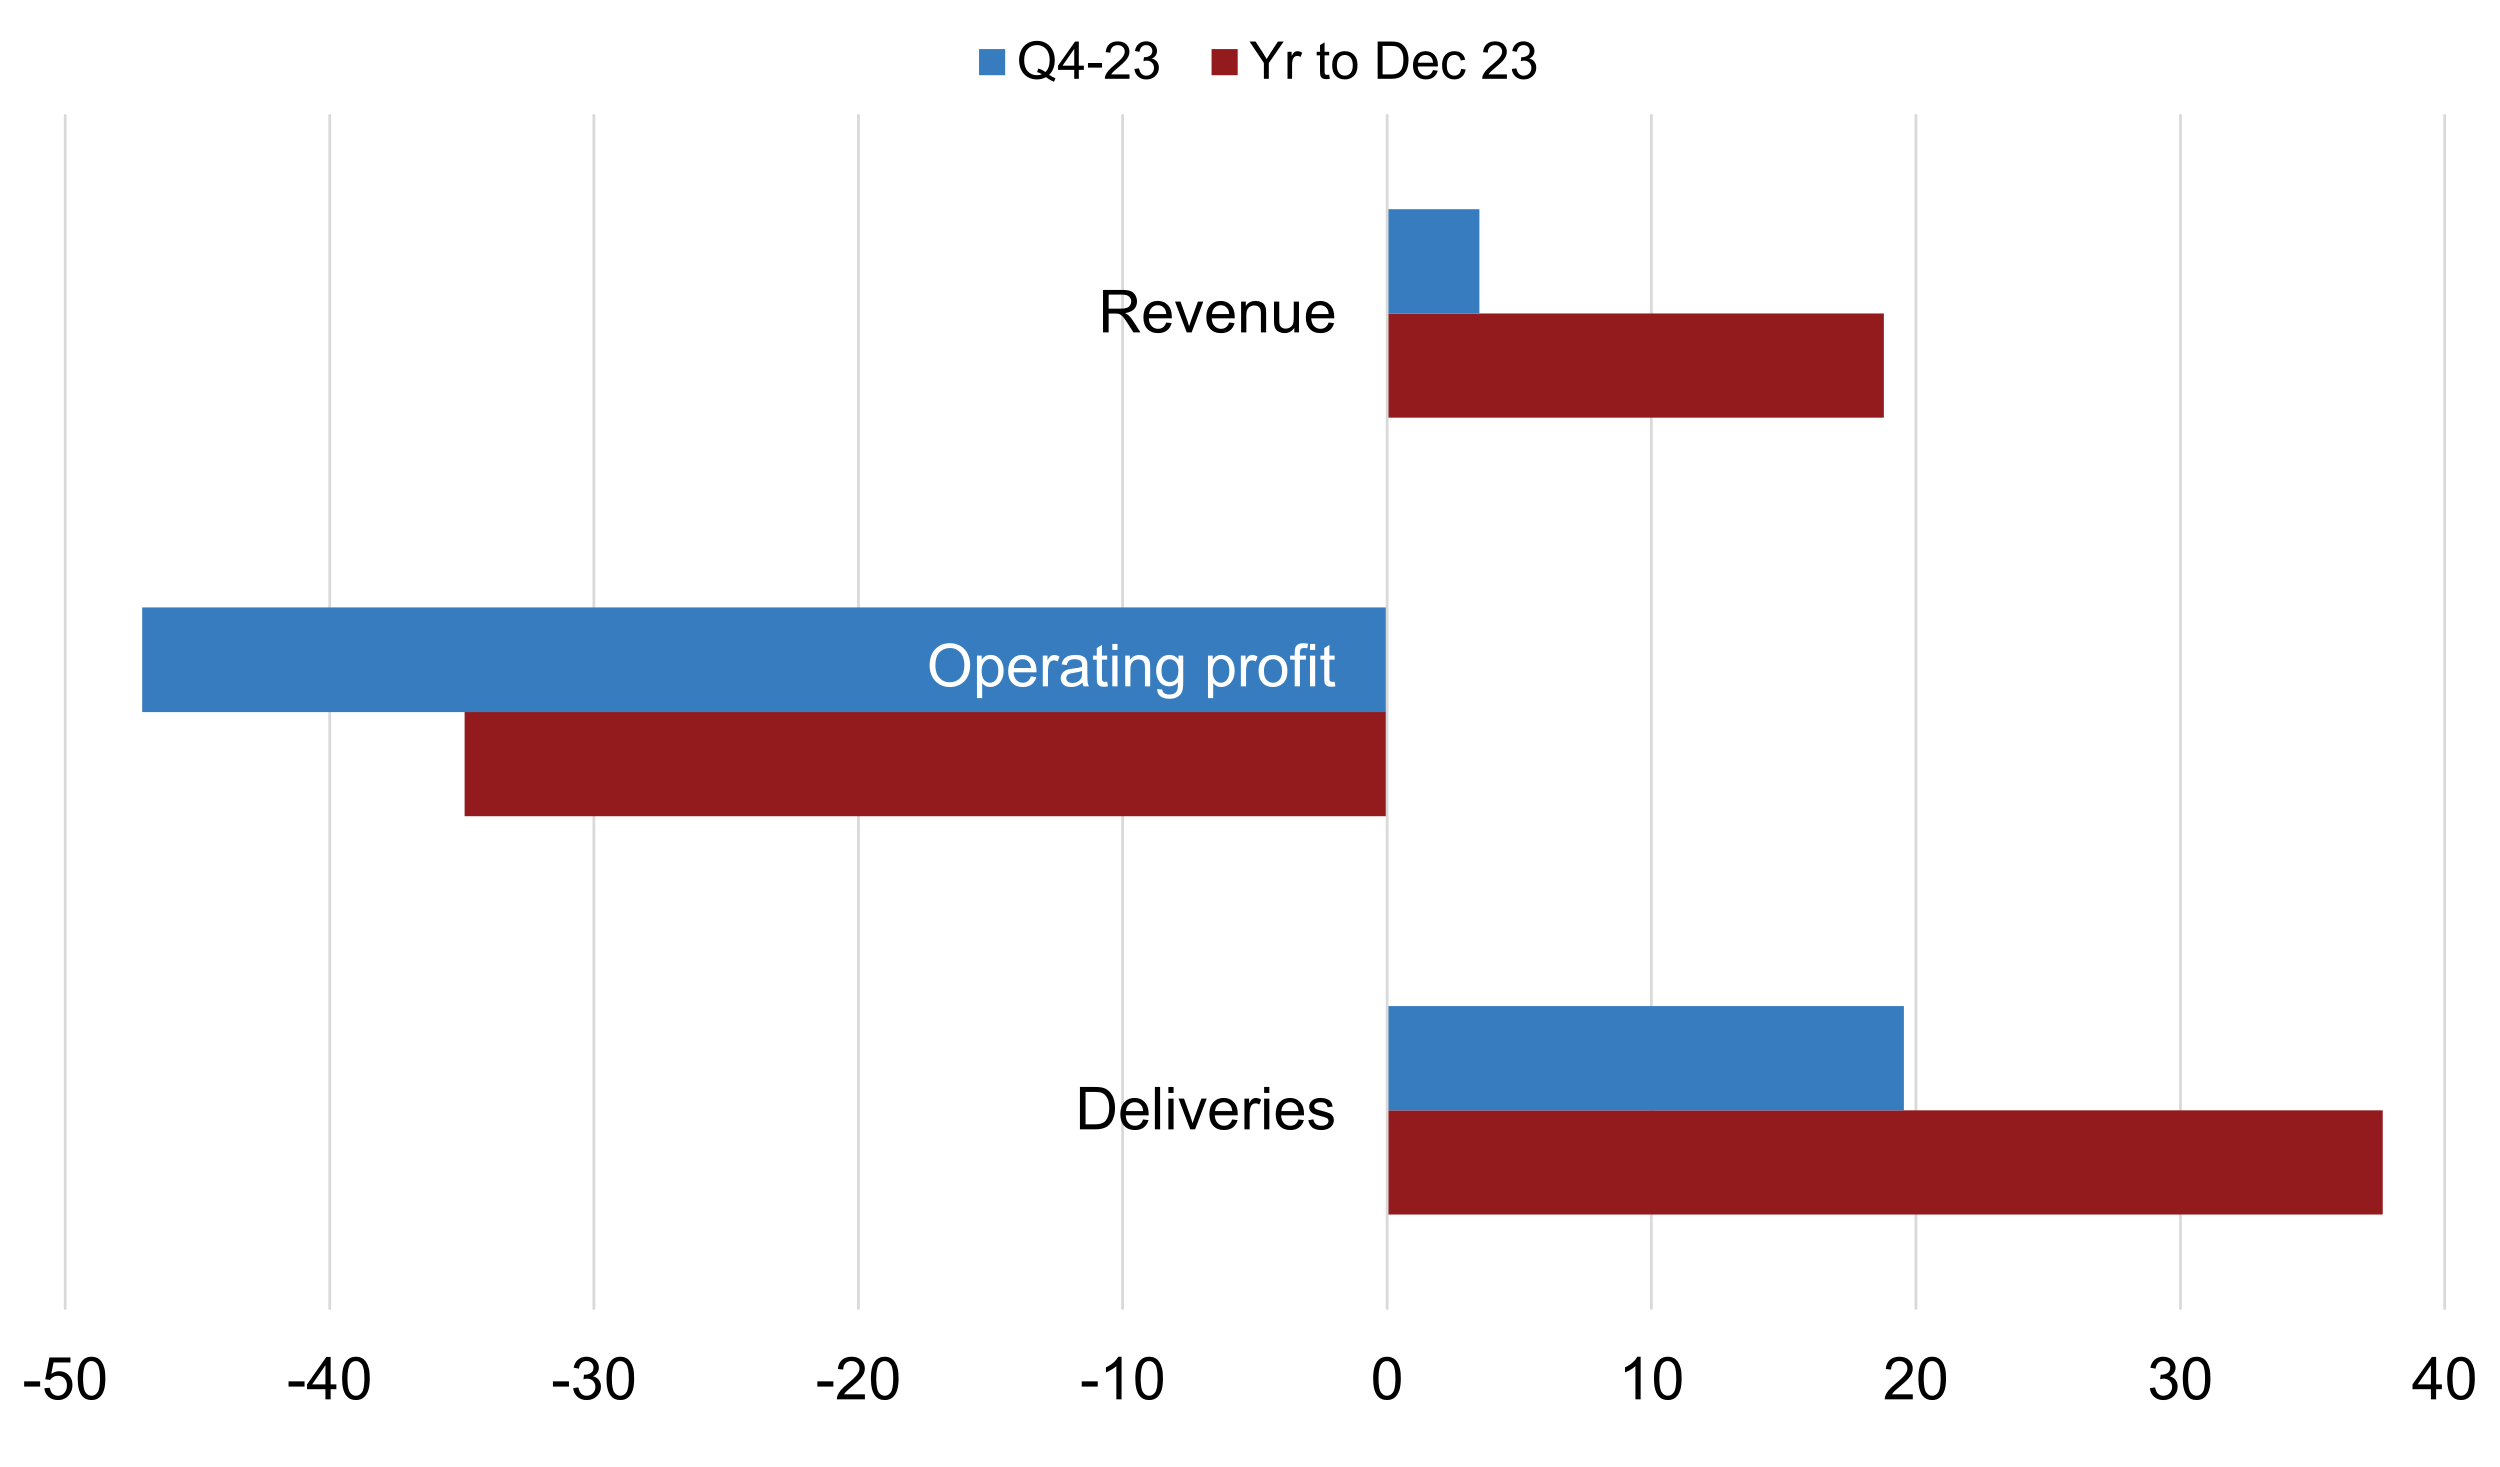
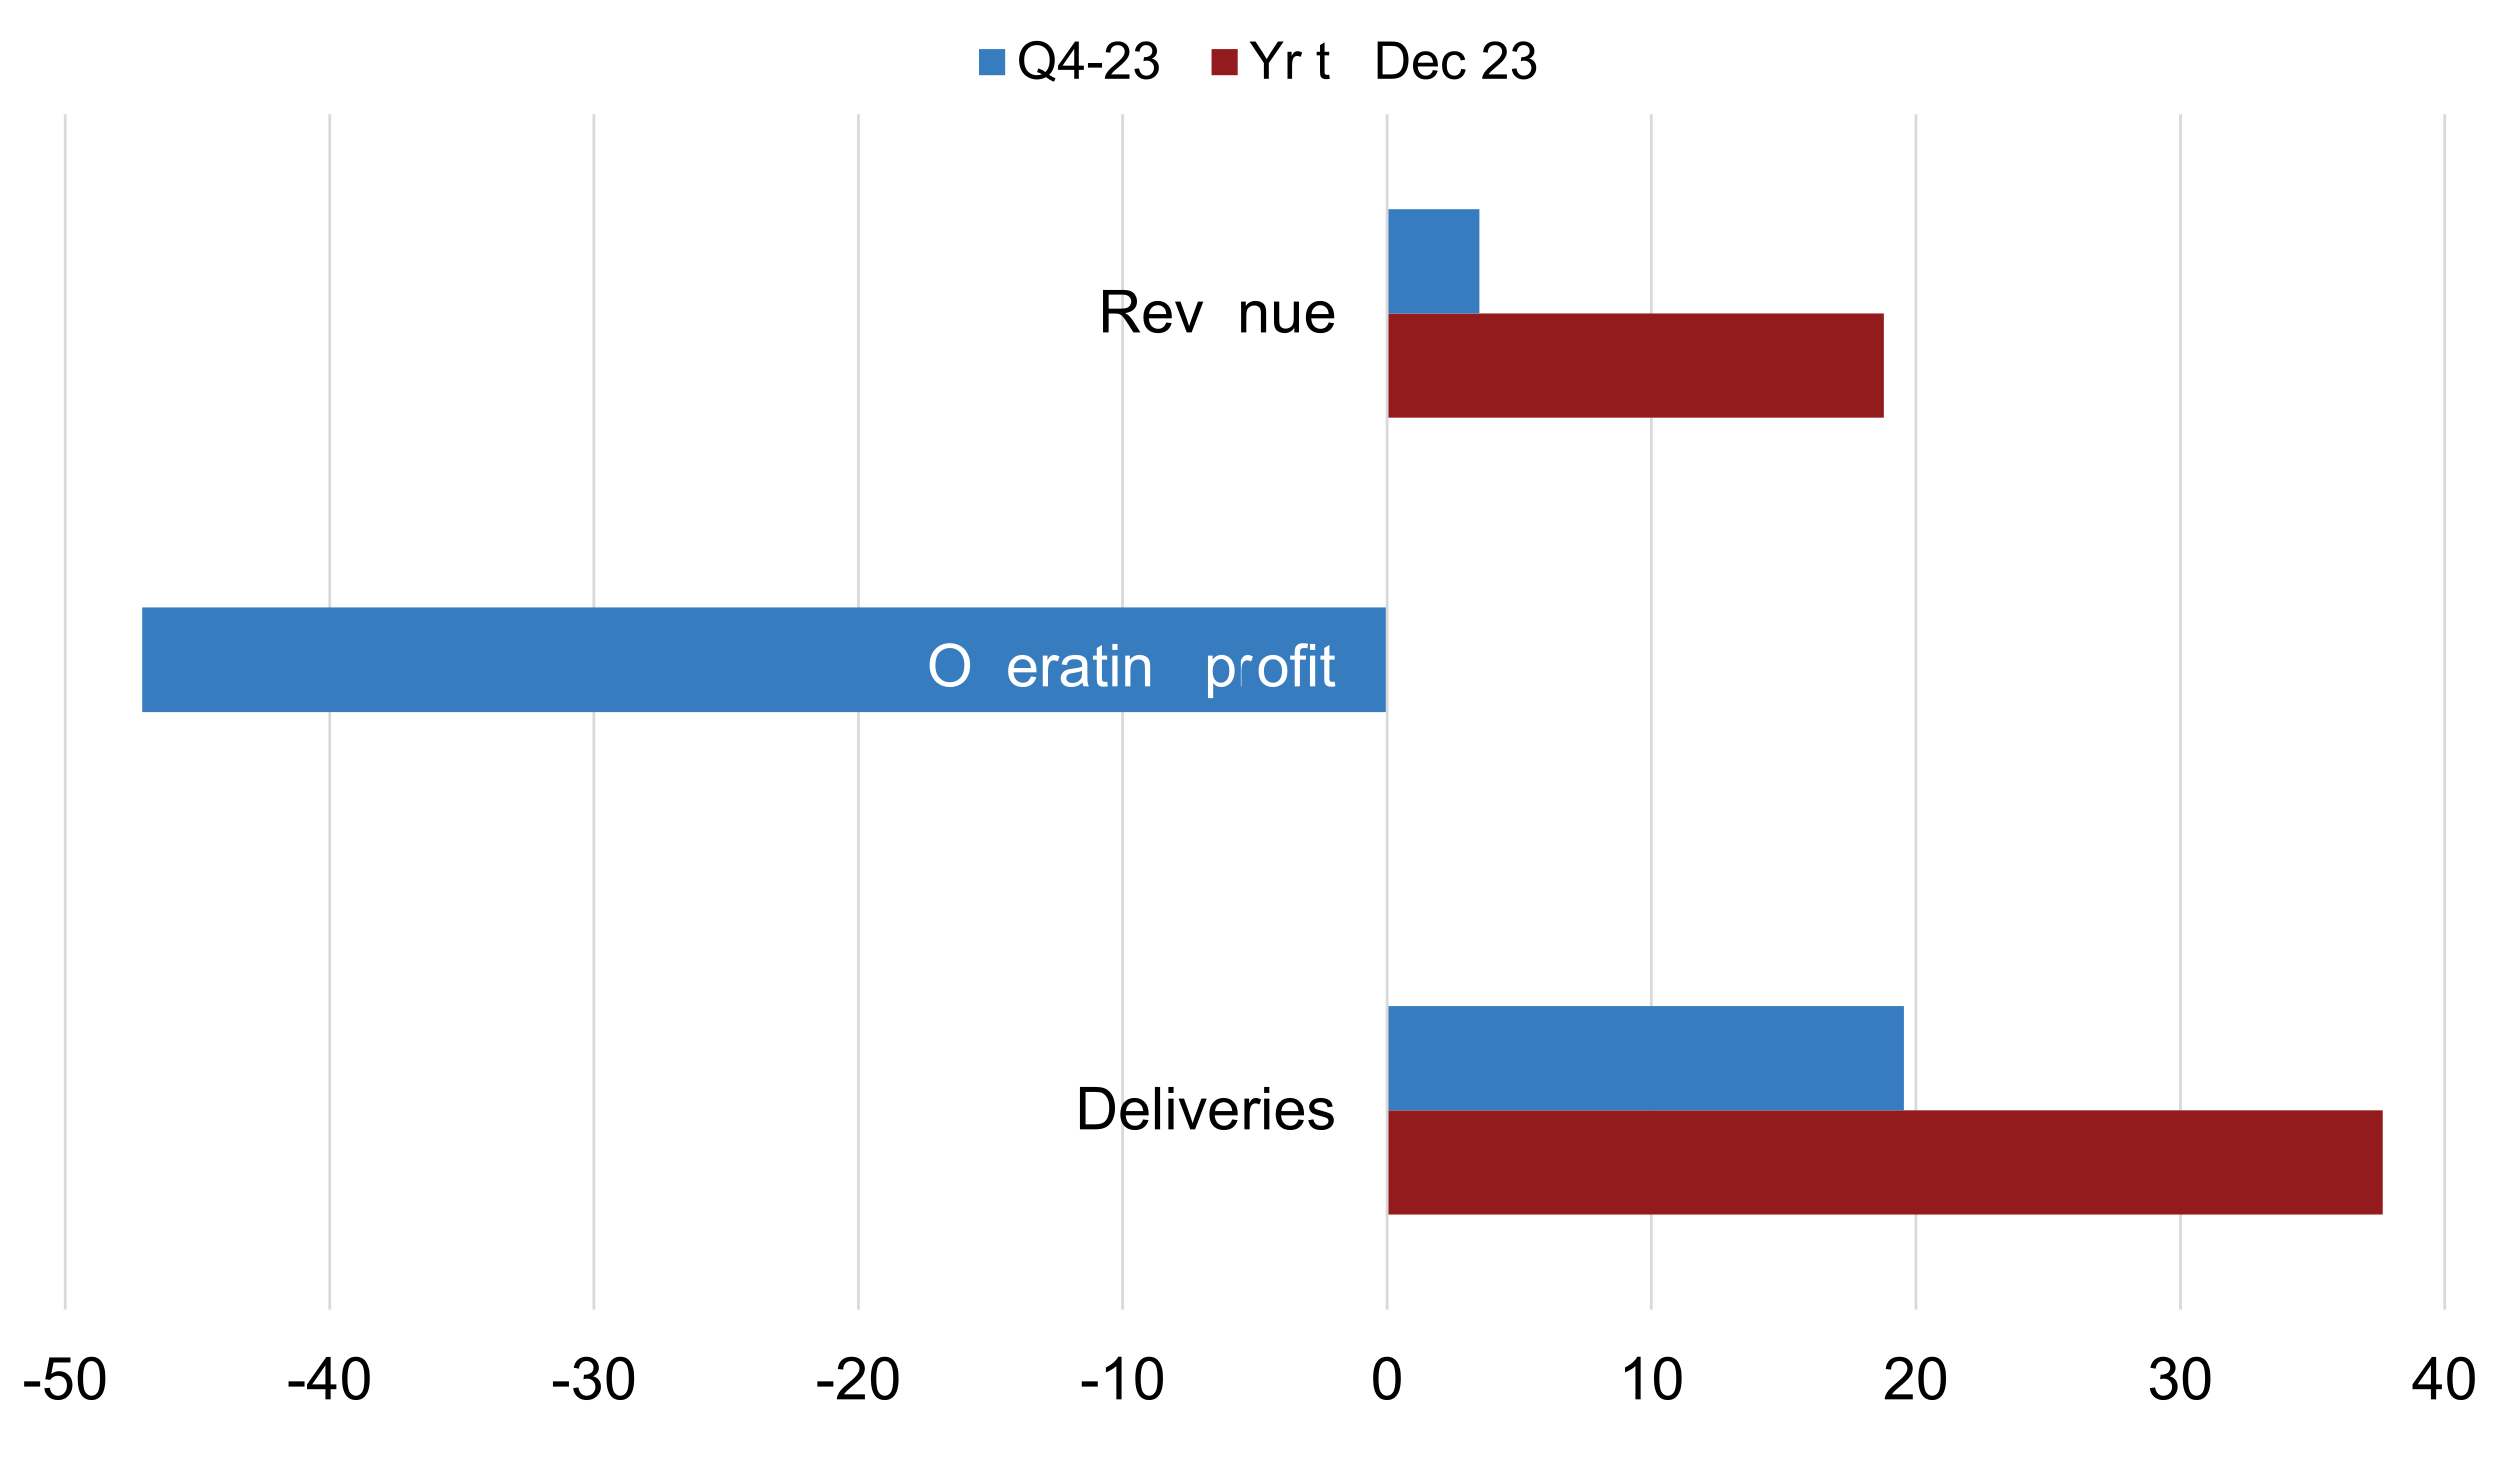
<svg xmlns="http://www.w3.org/2000/svg" version="1.1" id="Layer_1" x="0px" y="0px" width="673.5px" height="395.25px" viewBox="0 0 673.5 395.25" xml:space="preserve">
  <rect fill-rule="evenodd" clip-rule="evenodd" fill="#FFFFFF" width="673.5" height="395.25" />
  <path fill="none" stroke="#D9D9D9" stroke-width="0.75" stroke-linejoin="round" stroke-miterlimit="10" d="M658.6,30.781v322.02 M587.43,30.781v322.02 M516.15,30.781v322.02 M444.87,30.781v322.02 M302.43,30.781v322.02 M231.27,30.781v322.02 M159.99,30.781 v322.02 M88.83,30.781v322.02 M17.565,30.781v322.02" />
-   <rect x="125.166" y="191.791" fill-rule="evenodd" clip-rule="evenodd" fill="#931A1D" width="248.53" height="28.099" />
  <path fill="#931A1D" d="M507.51,112.52h-133.8V84.44h133.8V112.52z M641.91,327.2h-268.2v-28.08h268.2V327.2z" />
  <path fill="#367CBF" d="M398.55,84.44h-24.84V56.36h24.84V84.44z M38.31,191.84h335.4v-28.2H38.31V191.84z M512.91,299.12h-139.2 v-28.08h139.2V299.12z" />
  <line fill="none" stroke="#D9D9D9" stroke-width="0.75" stroke-linejoin="round" stroke-miterlimit="10" x1="373.695" y1="352.801" x2="373.695" y2="30.781" />
  <g>
    <path d="M6.506,373.549v-1.411h4.31v1.411H6.506z" />
    <path d="M11.945,373.985l1.473-0.125c0.109,0.717,0.362,1.256,0.76,1.617s0.877,0.541,1.438,0.541c0.675,0,1.247-0.254,1.714-0.764 c0.468-0.509,0.701-1.185,0.701-2.025c0-0.801-0.225-1.432-0.674-1.895c-0.45-0.462-1.038-0.693-1.765-0.693 c-0.452,0-0.86,0.103-1.224,0.308c-0.364,0.206-0.649,0.472-0.857,0.799l-1.317-0.171l1.107-5.868h5.681v1.34h-4.559l-0.616,3.071 c0.686-0.479,1.405-0.718,2.159-0.718c0.998,0,1.839,0.346,2.525,1.037c0.686,0.69,1.029,1.579,1.029,2.665 c0,1.034-0.301,1.928-0.904,2.681c-0.732,0.925-1.732,1.388-3,1.388c-1.039,0-1.887-0.291-2.544-0.873 S12.039,374.946,11.945,373.985z" />
    <path d="M20.934,371.343c0-1.351,0.139-2.438,0.417-3.261c0.278-0.823,0.691-1.459,1.239-1.905 c0.548-0.447,1.238-0.671,2.069-0.671c0.613,0,1.151,0.124,1.613,0.37c0.462,0.247,0.844,0.604,1.146,1.068 s0.538,1.031,0.709,1.698c0.171,0.668,0.257,1.568,0.257,2.7c0,1.341-0.138,2.423-0.413,3.246s-0.687,1.46-1.235,1.909 c-0.548,0.449-1.241,0.675-2.077,0.675c-1.101,0-1.966-0.396-2.595-1.185C21.31,375.037,20.934,373.489,20.934,371.343z M22.375,371.343c0,1.876,0.22,3.124,0.659,3.745s0.98,0.931,1.625,0.931c0.645,0,1.186-0.312,1.625-0.935 c0.439-0.624,0.659-1.87,0.659-3.741c0-1.88-0.22-3.13-0.659-3.748s-0.986-0.928-1.64-0.928c-0.645,0-1.159,0.273-1.543,0.818 C22.617,368.182,22.375,369.468,22.375,371.343z" />
  </g>
  <g>
    <path d="M77.736,373.549v-1.411h4.31v1.411H77.736z" />
    <path d="M87.671,376.978v-2.735h-4.957v-1.286l5.213-7.403h1.146v7.403h1.543v1.286h-1.543v2.735H87.671z M87.671,372.956v-5.15 l-3.577,5.15H87.671z" />
    <path d="M92.163,371.343c0-1.351,0.139-2.438,0.417-3.261c0.278-0.823,0.691-1.459,1.239-1.905 c0.548-0.447,1.238-0.671,2.069-0.671c0.613,0,1.151,0.124,1.613,0.37c0.462,0.247,0.844,0.604,1.146,1.068 s0.538,1.031,0.709,1.698c0.171,0.668,0.257,1.568,0.257,2.7c0,1.341-0.138,2.423-0.413,3.246s-0.687,1.46-1.235,1.909 c-0.548,0.449-1.241,0.675-2.077,0.675c-1.101,0-1.966-0.396-2.595-1.185C92.54,375.037,92.163,373.489,92.163,371.343z M93.604,371.343c0,1.876,0.22,3.124,0.659,3.745s0.98,0.931,1.625,0.931c0.645,0,1.186-0.312,1.625-0.935 c0.439-0.624,0.659-1.87,0.659-3.741c0-1.88-0.22-3.13-0.659-3.748s-0.986-0.928-1.64-0.928c-0.645,0-1.159,0.273-1.543,0.818 C93.846,368.182,93.604,369.468,93.604,371.343z" />
  </g>
  <g>
    <path d="M148.965,373.549v-1.411h4.31v1.411H148.965z" />
    <path d="M154.412,373.962l1.402-0.188c0.161,0.795,0.435,1.368,0.822,1.719s0.858,0.525,1.415,0.525 c0.66,0,1.217-0.229,1.671-0.686s0.682-1.023,0.682-1.698c0-0.645-0.21-1.176-0.631-1.594c-0.421-0.419-0.956-0.628-1.605-0.628 c-0.265,0-0.595,0.053-0.99,0.156l0.156-1.231c0.093,0.011,0.168,0.016,0.226,0.016c0.598,0,1.135-0.156,1.613-0.468 s0.717-0.792,0.717-1.441c0-0.515-0.174-0.94-0.522-1.278s-0.797-0.507-1.348-0.507c-0.545,0-1,0.172-1.364,0.515 s-0.598,0.857-0.701,1.543l-1.403-0.249c0.171-0.94,0.561-1.669,1.169-2.187c0.608-0.517,1.364-0.775,2.268-0.775 c0.624,0,1.198,0.134,1.722,0.401c0.525,0.268,0.926,0.633,1.204,1.096c0.278,0.462,0.417,0.953,0.417,1.473 c0,0.493-0.132,0.942-0.397,1.348s-0.657,0.728-1.177,0.967c0.675,0.155,1.2,0.479,1.574,0.97c0.374,0.491,0.561,1.105,0.561,1.844 c0,0.997-0.364,1.843-1.091,2.536c-0.728,0.693-1.647,1.04-2.759,1.04c-1.003,0-1.835-0.298-2.498-0.896 C154.883,375.687,154.505,374.912,154.412,373.962z" />
    <path d="M163.393,371.343c0-1.351,0.139-2.438,0.417-3.261c0.278-0.823,0.691-1.459,1.239-1.905 c0.548-0.447,1.238-0.671,2.069-0.671c0.613,0,1.151,0.124,1.613,0.37c0.462,0.247,0.844,0.604,1.146,1.068 s0.538,1.031,0.709,1.698c0.171,0.668,0.257,1.568,0.257,2.7c0,1.341-0.138,2.423-0.413,3.246s-0.687,1.46-1.235,1.909 c-0.548,0.449-1.241,0.675-2.077,0.675c-1.101,0-1.966-0.396-2.595-1.185C163.769,375.037,163.393,373.489,163.393,371.343z M164.834,371.343c0,1.876,0.22,3.124,0.659,3.745s0.98,0.931,1.625,0.931c0.645,0,1.186-0.312,1.625-0.935 c0.439-0.624,0.659-1.87,0.659-3.741c0-1.88-0.22-3.13-0.659-3.748s-0.986-0.928-1.64-0.928c-0.645,0-1.159,0.273-1.543,0.818 C165.076,368.182,164.834,369.468,164.834,371.343z" />
  </g>
  <g>
    <path d="M220.195,373.549v-1.411h4.31v1.411H220.195z" />
    <path d="M233.006,375.629v1.349h-7.551c-0.011-0.338,0.044-0.662,0.164-0.975c0.192-0.514,0.5-1.021,0.923-1.52 c0.423-0.498,1.035-1.075,1.835-1.729c1.241-1.019,2.081-1.825,2.517-2.42c0.436-0.595,0.654-1.157,0.654-1.688 c0-0.556-0.199-1.024-0.596-1.406s-0.916-0.573-1.555-0.573c-0.675,0-1.215,0.203-1.621,0.608s-0.611,0.966-0.616,1.684 l-1.442-0.148c0.099-1.075,0.47-1.895,1.114-2.459c0.645-0.563,1.509-0.846,2.595-0.846c1.096,0,1.964,0.305,2.603,0.912 c0.639,0.608,0.958,1.361,0.958,2.26c0,0.458-0.094,0.907-0.281,1.349s-0.498,0.906-0.931,1.395s-1.155,1.159-2.163,2.011 c-0.842,0.707-1.382,1.186-1.621,1.438c-0.239,0.253-0.436,0.506-0.592,0.76H233.006z" />
    <path d="M234.622,371.343c0-1.351,0.139-2.438,0.417-3.261c0.278-0.823,0.691-1.459,1.239-1.905 c0.548-0.447,1.238-0.671,2.069-0.671c0.613,0,1.151,0.124,1.613,0.37c0.462,0.247,0.844,0.604,1.146,1.068 s0.538,1.031,0.709,1.698c0.171,0.668,0.257,1.568,0.257,2.7c0,1.341-0.138,2.423-0.413,3.246s-0.687,1.46-1.235,1.909 c-0.548,0.449-1.241,0.675-2.077,0.675c-1.101,0-1.966-0.396-2.595-1.185C234.999,375.037,234.622,373.489,234.622,371.343z M236.063,371.343c0,1.876,0.22,3.124,0.659,3.745s0.98,0.931,1.625,0.931c0.645,0,1.186-0.312,1.625-0.935 c0.439-0.624,0.659-1.87,0.659-3.741c0-1.88-0.22-3.13-0.659-3.748s-0.986-0.928-1.64-0.928c-0.645,0-1.159,0.273-1.543,0.818 C236.305,368.182,236.063,369.468,236.063,371.343z" />
  </g>
  <g>
    <path d="M291.424,373.549v-1.411h4.31v1.411H291.424z" />
    <path d="M302.146,376.978h-1.402v-8.938c-0.338,0.322-0.781,0.645-1.329,0.966c-0.548,0.322-1.041,0.564-1.477,0.726v-1.356 c0.785-0.369,1.47-0.815,2.058-1.34c0.587-0.525,1.002-1.034,1.247-1.528h0.904V376.978z" />
    <path d="M305.852,371.343c0-1.351,0.139-2.438,0.417-3.261c0.278-0.823,0.691-1.459,1.239-1.905 c0.548-0.447,1.238-0.671,2.069-0.671c0.613,0,1.151,0.124,1.613,0.37c0.462,0.247,0.844,0.604,1.146,1.068 s0.538,1.031,0.709,1.698c0.171,0.668,0.257,1.568,0.257,2.7c0,1.341-0.138,2.423-0.413,3.246s-0.687,1.46-1.235,1.909 c-0.548,0.449-1.241,0.675-2.077,0.675c-1.101,0-1.966-0.396-2.595-1.185C306.228,375.037,305.852,373.489,305.852,371.343z M307.293,371.343c0,1.876,0.22,3.124,0.659,3.745s0.98,0.931,1.625,0.931c0.645,0,1.186-0.312,1.625-0.935 c0.439-0.624,0.659-1.87,0.659-3.741c0-1.88-0.22-3.13-0.659-3.748s-0.986-0.928-1.64-0.928c-0.645,0-1.159,0.273-1.543,0.818 C307.535,368.182,307.293,369.468,307.293,371.343z" />
  </g>
  <g>
    <path d="M369.928,371.343c0-1.351,0.14-2.438,0.417-3.261c0.278-0.823,0.691-1.459,1.239-1.905 c0.548-0.447,1.237-0.671,2.069-0.671c0.612,0,1.15,0.124,1.613,0.37c0.462,0.247,0.844,0.604,1.146,1.068 c0.301,0.465,0.537,1.031,0.709,1.698c0.171,0.668,0.257,1.568,0.257,2.7c0,1.341-0.138,2.423-0.413,3.246s-0.687,1.46-1.235,1.909 c-0.548,0.449-1.24,0.675-2.076,0.675c-1.102,0-1.967-0.396-2.596-1.185C370.305,375.037,369.928,373.489,369.928,371.343z M371.37,371.343c0,1.876,0.219,3.124,0.658,3.745c0.438,0.621,0.98,0.931,1.625,0.931c0.644,0,1.186-0.312,1.625-0.935 c0.438-0.624,0.658-1.87,0.658-3.741c0-1.88-0.22-3.13-0.658-3.748c-0.439-0.618-0.986-0.928-1.641-0.928 c-0.645,0-1.159,0.273-1.543,0.818C371.611,368.182,371.37,369.468,371.37,371.343z" />
  </g>
  <g>
    <path d="M441.988,376.978h-1.403v-8.938c-0.338,0.322-0.78,0.645-1.328,0.966c-0.549,0.322-1.041,0.564-1.477,0.726v-1.356 c0.784-0.369,1.47-0.815,2.057-1.34c0.587-0.525,1.003-1.034,1.247-1.528h0.904V376.978z" />
    <path d="M445.58,371.343c0-1.351,0.14-2.438,0.417-3.261c0.278-0.823,0.691-1.459,1.239-1.905c0.548-0.447,1.237-0.671,2.069-0.671 c0.612,0,1.15,0.124,1.613,0.37c0.462,0.247,0.844,0.604,1.146,1.068c0.301,0.465,0.537,1.031,0.709,1.698 c0.171,0.668,0.257,1.568,0.257,2.7c0,1.341-0.138,2.423-0.413,3.246s-0.687,1.46-1.235,1.909c-0.548,0.449-1.24,0.675-2.076,0.675 c-1.102,0-1.967-0.396-2.596-1.185C445.957,375.037,445.58,373.489,445.58,371.343z M447.022,371.343 c0,1.876,0.219,3.124,0.658,3.745c0.438,0.621,0.98,0.931,1.625,0.931c0.644,0,1.186-0.312,1.625-0.935 c0.438-0.624,0.658-1.87,0.658-3.741c0-1.88-0.22-3.13-0.658-3.748c-0.439-0.618-0.986-0.928-1.641-0.928 c-0.645,0-1.159,0.273-1.543,0.818C447.264,368.182,447.022,369.468,447.022,371.343z" />
  </g>
  <g>
    <path d="M515.306,375.629v1.349h-7.551c-0.011-0.338,0.044-0.662,0.163-0.975c0.192-0.514,0.5-1.021,0.924-1.52 c0.424-0.498,1.035-1.075,1.835-1.729c1.242-1.019,2.081-1.825,2.518-2.42s0.654-1.157,0.654-1.688 c0-0.556-0.198-1.024-0.596-1.406s-0.916-0.573-1.555-0.573c-0.676,0-1.216,0.203-1.621,0.608s-0.61,0.966-0.616,1.684 l-1.441-0.148c0.099-1.075,0.47-1.895,1.114-2.459c0.645-0.563,1.51-0.846,2.596-0.846c1.096,0,1.964,0.305,2.603,0.912 c0.639,0.608,0.958,1.361,0.958,2.26c0,0.458-0.093,0.907-0.28,1.349c-0.187,0.441-0.497,0.906-0.931,1.395 c-0.435,0.488-1.155,1.159-2.163,2.011c-0.842,0.707-1.382,1.186-1.621,1.438c-0.239,0.253-0.437,0.506-0.592,0.76H515.306z" />
    <path d="M516.81,371.343c0-1.351,0.14-2.438,0.417-3.261c0.278-0.823,0.691-1.459,1.239-1.905c0.548-0.447,1.237-0.671,2.069-0.671 c0.612,0,1.15,0.124,1.613,0.37c0.462,0.247,0.844,0.604,1.146,1.068c0.301,0.465,0.537,1.031,0.709,1.698 c0.171,0.668,0.257,1.568,0.257,2.7c0,1.341-0.138,2.423-0.413,3.246s-0.687,1.46-1.235,1.909c-0.548,0.449-1.24,0.675-2.076,0.675 c-1.102,0-1.967-0.396-2.596-1.185C517.187,375.037,516.81,373.489,516.81,371.343z M518.252,371.343 c0,1.876,0.219,3.124,0.658,3.745c0.438,0.621,0.98,0.931,1.625,0.931c0.644,0,1.186-0.312,1.625-0.935 c0.438-0.624,0.658-1.87,0.658-3.741c0-1.88-0.22-3.13-0.658-3.748c-0.439-0.618-0.986-0.928-1.641-0.928 c-0.645,0-1.159,0.273-1.543,0.818C518.493,368.182,518.252,369.468,518.252,371.343z" />
  </g>
  <g>
    <path d="M579.171,373.962l1.403-0.188c0.161,0.795,0.435,1.368,0.822,1.719c0.387,0.351,0.858,0.525,1.414,0.525 c0.659,0,1.217-0.229,1.672-0.686c0.454-0.457,0.682-1.023,0.682-1.698c0-0.645-0.211-1.176-0.631-1.594 c-0.421-0.419-0.956-0.628-1.605-0.628c-0.266,0-0.596,0.053-0.99,0.156l0.156-1.231c0.094,0.011,0.169,0.016,0.226,0.016 c0.598,0,1.136-0.156,1.613-0.468s0.717-0.792,0.717-1.441c0-0.515-0.174-0.94-0.521-1.278c-0.349-0.338-0.798-0.507-1.349-0.507 c-0.546,0-1,0.172-1.363,0.515c-0.364,0.343-0.598,0.857-0.702,1.543l-1.402-0.249c0.171-0.94,0.561-1.669,1.169-2.187 c0.607-0.517,1.363-0.775,2.268-0.775c0.624,0,1.197,0.134,1.723,0.401c0.524,0.268,0.926,0.633,1.204,1.096 c0.277,0.462,0.417,0.953,0.417,1.473c0,0.493-0.133,0.942-0.397,1.348c-0.266,0.405-0.658,0.728-1.177,0.967 c0.675,0.155,1.199,0.479,1.574,0.97c0.374,0.491,0.561,1.105,0.561,1.844c0,0.997-0.363,1.843-1.091,2.536s-1.647,1.04-2.759,1.04 c-1.003,0-1.835-0.298-2.498-0.896C579.643,375.687,579.265,374.912,579.171,373.962z" />
    <path d="M588.039,371.343c0-1.351,0.14-2.438,0.417-3.261c0.278-0.823,0.691-1.459,1.239-1.905 c0.548-0.447,1.237-0.671,2.069-0.671c0.612,0,1.15,0.124,1.613,0.37c0.462,0.247,0.844,0.604,1.146,1.068 c0.301,0.465,0.537,1.031,0.709,1.698c0.171,0.668,0.257,1.568,0.257,2.7c0,1.341-0.138,2.423-0.413,3.246s-0.687,1.46-1.235,1.909 c-0.548,0.449-1.24,0.675-2.076,0.675c-1.102,0-1.967-0.396-2.596-1.185C588.416,375.037,588.039,373.489,588.039,371.343z M589.481,371.343c0,1.876,0.219,3.124,0.658,3.745c0.438,0.621,0.98,0.931,1.625,0.931c0.644,0,1.186-0.312,1.625-0.935 c0.438-0.624,0.658-1.87,0.658-3.741c0-1.88-0.22-3.13-0.658-3.748c-0.439-0.618-0.986-0.928-1.641-0.928 c-0.645,0-1.159,0.273-1.543,0.818C589.723,368.182,589.481,369.468,589.481,371.343z" />
  </g>
  <g>
    <path d="M654.89,376.978v-2.735h-4.957v-1.286l5.214-7.403h1.146v7.403h1.543v1.286h-1.543v2.735H654.89z M654.89,372.956v-5.15 l-3.577,5.15H654.89z" />
    <path d="M659.269,371.343c0-1.351,0.14-2.438,0.417-3.261c0.278-0.823,0.691-1.459,1.239-1.905 c0.548-0.447,1.237-0.671,2.069-0.671c0.612,0,1.15,0.124,1.613,0.37c0.462,0.247,0.844,0.604,1.146,1.068 c0.301,0.465,0.537,1.031,0.709,1.698c0.171,0.668,0.257,1.568,0.257,2.7c0,1.341-0.138,2.423-0.413,3.246s-0.687,1.46-1.235,1.909 c-0.548,0.449-1.24,0.675-2.076,0.675c-1.102,0-1.967-0.396-2.596-1.185C659.646,375.037,659.269,373.489,659.269,371.343z M660.711,371.343c0,1.876,0.219,3.124,0.658,3.745c0.438,0.621,0.98,0.931,1.625,0.931c0.644,0,1.186-0.312,1.625-0.935 c0.438-0.624,0.658-1.87,0.658-3.741c0-1.88-0.22-3.13-0.658-3.748c-0.439-0.618-0.986-0.928-1.641-0.928 c-0.645,0-1.159,0.273-1.543,0.818C660.952,368.182,660.711,369.468,660.711,371.343z" />
  </g>
  <g>
    <path d="M290.937,304.247v-11.425h3.935c0.889,0,1.566,0.055,2.034,0.164c0.655,0.15,1.213,0.424,1.675,0.818 c0.603,0.509,1.054,1.16,1.353,1.952c0.298,0.792,0.448,1.697,0.448,2.716c0,0.867-0.101,1.637-0.304,2.307 s-0.462,1.225-0.779,1.664c-0.317,0.438-0.664,0.784-1.041,1.036s-0.831,0.443-1.364,0.572c-0.533,0.131-1.145,0.195-1.835,0.195 H290.937z M292.448,302.898h2.439c0.753,0,1.344-0.069,1.773-0.21s0.771-0.338,1.025-0.592c0.358-0.359,0.638-0.841,0.838-1.446 c0.2-0.604,0.3-1.339,0.3-2.201c0-1.195-0.196-2.113-0.588-2.755s-0.869-1.071-1.43-1.29c-0.405-0.155-1.058-0.233-1.956-0.233 h-2.4V302.898z" />
    <path d="M307.949,301.582l1.449,0.179c-0.229,0.848-0.652,1.505-1.27,1.972c-0.619,0.468-1.408,0.702-2.369,0.702 c-1.211,0-2.17-0.373-2.879-1.119c-0.709-0.745-1.064-1.791-1.064-3.137c0-1.392,0.358-2.473,1.075-3.241 c0.717-0.77,1.647-1.153,2.79-1.153c1.106,0,2.011,0.377,2.712,1.13c0.702,0.753,1.052,1.813,1.052,3.18 c0,0.083-0.003,0.208-0.008,0.374h-6.172c0.052,0.909,0.309,1.605,0.771,2.088c0.462,0.483,1.039,0.725,1.73,0.725 c0.514,0,0.953-0.135,1.317-0.404C307.447,302.605,307.735,302.174,307.949,301.582z M303.343,299.314h4.621 c-0.062-0.696-0.239-1.219-0.53-1.566c-0.447-0.541-1.026-0.811-1.738-0.811c-0.644,0-1.186,0.216-1.625,0.646 C303.632,298.016,303.39,298.592,303.343,299.314z" />
    <path d="M311.128,304.247v-11.425h1.403v11.425H311.128z" />
    <path d="M314.761,294.436v-1.613h1.402v1.613H314.761z M314.761,304.247v-8.276h1.402v8.276H314.761z" />
    <path d="M320.646,304.247l-3.148-8.276h1.48l1.777,4.957c0.192,0.535,0.369,1.091,0.53,1.667c0.125-0.437,0.298-0.961,0.522-1.574 l1.839-5.05h1.442l-3.133,8.276H320.646z" />
    <path d="M331.944,301.582l1.449,0.179c-0.229,0.848-0.652,1.505-1.27,1.972c-0.619,0.468-1.408,0.702-2.369,0.702 c-1.211,0-2.17-0.373-2.879-1.119c-0.709-0.745-1.064-1.791-1.064-3.137c0-1.392,0.358-2.473,1.075-3.241 c0.717-0.77,1.647-1.153,2.79-1.153c1.106,0,2.011,0.377,2.712,1.13c0.702,0.753,1.052,1.813,1.052,3.18 c0,0.083-0.003,0.208-0.008,0.374h-6.172c0.052,0.909,0.309,1.605,0.771,2.088c0.462,0.483,1.039,0.725,1.73,0.725 c0.514,0,0.953-0.135,1.317-0.404C331.443,302.605,331.731,302.174,331.944,301.582z M327.338,299.314h4.621 c-0.062-0.696-0.239-1.219-0.53-1.566c-0.447-0.541-1.026-0.811-1.738-0.811c-0.644,0-1.186,0.216-1.625,0.646 C327.628,298.016,327.385,298.592,327.338,299.314z" />
    <path d="M335.251,304.247v-8.276h1.262v1.255c0.322-0.587,0.62-0.974,0.893-1.161c0.272-0.188,0.573-0.28,0.9-0.28 c0.473,0,0.953,0.15,1.442,0.452l-0.483,1.301c-0.343-0.202-0.686-0.304-1.029-0.304c-0.307,0-0.582,0.093-0.826,0.276 c-0.245,0.185-0.418,0.44-0.522,0.768c-0.156,0.499-0.234,1.045-0.234,1.637v4.333H335.251z" />
    <path d="M340.557,294.436v-1.613h1.404v1.613H340.557z M340.557,304.247v-8.276h1.404v8.276H340.557z" />
    <path d="M349.809,301.582l1.449,0.179c-0.229,0.848-0.652,1.505-1.271,1.972c-0.618,0.468-1.407,0.702-2.369,0.702 c-1.21,0-2.17-0.373-2.879-1.119c-0.709-0.745-1.064-1.791-1.064-3.137c0-1.392,0.359-2.473,1.076-3.241 c0.717-0.77,1.646-1.153,2.79-1.153c1.106,0,2.01,0.377,2.712,1.13c0.701,0.753,1.052,1.813,1.052,3.18 c0,0.083-0.003,0.208-0.008,0.374h-6.172c0.052,0.909,0.309,1.605,0.771,2.088c0.462,0.483,1.039,0.725,1.729,0.725 c0.515,0,0.954-0.135,1.317-0.404C349.307,302.605,349.596,302.174,349.809,301.582z M345.203,299.314h4.621 c-0.063-0.696-0.239-1.219-0.53-1.566c-0.447-0.541-1.026-0.811-1.737-0.811c-0.645,0-1.187,0.216-1.625,0.646 C345.492,298.016,345.249,298.592,345.203,299.314z" />
    <path d="M352.458,301.776l1.387-0.218c0.078,0.556,0.295,0.981,0.651,1.278c0.355,0.296,0.853,0.443,1.492,0.443 c0.644,0,1.122-0.131,1.434-0.394c0.312-0.262,0.468-0.569,0.468-0.923c0-0.317-0.138-0.566-0.413-0.748 c-0.192-0.125-0.67-0.283-1.434-0.476c-1.029-0.26-1.742-0.484-2.14-0.674s-0.699-0.452-0.904-0.787s-0.308-0.705-0.308-1.11 c0-0.369,0.085-0.711,0.253-1.025c0.169-0.314,0.399-0.575,0.69-0.783c0.218-0.161,0.516-0.297,0.892-0.409 c0.377-0.111,0.781-0.167,1.212-0.167c0.649,0,1.22,0.093,1.711,0.28s0.854,0.44,1.087,0.76c0.234,0.319,0.395,0.747,0.483,1.282 l-1.372,0.187c-0.062-0.426-0.242-0.758-0.541-0.997s-0.721-0.358-1.267-0.358c-0.645,0-1.104,0.106-1.379,0.319 s-0.413,0.463-0.413,0.748c0,0.182,0.057,0.346,0.171,0.491c0.114,0.15,0.294,0.275,0.538,0.374 c0.14,0.052,0.553,0.171,1.239,0.358c0.992,0.265,1.685,0.481,2.076,0.65c0.393,0.169,0.7,0.415,0.924,0.736 c0.224,0.322,0.335,0.723,0.335,1.2c0,0.468-0.137,0.908-0.409,1.321s-0.666,0.732-1.181,0.958c-0.515,0.227-1.096,0.34-1.745,0.34 c-1.076,0-1.896-0.224-2.459-0.671C352.974,303.317,352.613,302.654,352.458,301.776z" />
  </g>
  <g>
    <path fill="#FFFFFF" d="M250.433,179.336c0-1.896,0.509-3.381,1.527-4.454c1.018-1.073,2.333-1.609,3.943-1.609 c1.055,0,2.005,0.252,2.852,0.756s1.493,1.207,1.937,2.108c0.444,0.901,0.667,1.924,0.667,3.066c0,1.159-0.234,2.195-0.701,3.109 c-0.468,0.915-1.13,1.607-1.987,2.077c-0.857,0.47-1.782,0.705-2.774,0.705c-1.075,0-2.037-0.26-2.883-0.779 c-0.847-0.52-1.489-1.229-1.925-2.127C250.651,181.29,250.433,180.339,250.433,179.336z M251.991,179.359 c0,1.377,0.37,2.461,1.11,3.254c0.741,0.792,1.669,1.188,2.786,1.188c1.138,0,2.074-0.4,2.81-1.2 c0.735-0.8,1.103-1.936,1.103-3.406c0-0.93-0.157-1.742-0.472-2.435c-0.314-0.694-0.774-1.231-1.379-1.613 c-0.605-0.382-1.284-0.573-2.038-0.573c-1.07,0-1.991,0.368-2.763,1.103C252.377,176.413,251.991,177.64,251.991,179.359z" />
-     <path fill="#FFFFFF" d="M263.191,188.072v-11.448h1.278v1.076c0.301-0.421,0.642-0.736,1.021-0.947 c0.379-0.21,0.839-0.316,1.379-0.316c0.707,0,1.33,0.182,1.87,0.546s0.948,0.876,1.224,1.539c0.275,0.662,0.413,1.388,0.413,2.178 c0,0.847-0.152,1.609-0.456,2.287c-0.304,0.678-0.746,1.197-1.325,1.559c-0.58,0.361-1.188,0.542-1.828,0.542 c-0.467,0-0.887-0.099-1.258-0.296c-0.372-0.198-0.677-0.447-0.916-0.749v4.029H263.191z M264.461,180.809 c0,1.065,0.215,1.852,0.647,2.361c0.431,0.509,0.953,0.764,1.566,0.764c0.624,0,1.157-0.264,1.601-0.791 c0.444-0.527,0.667-1.344,0.667-2.451c0-1.055-0.217-1.844-0.651-2.369c-0.434-0.525-0.952-0.787-1.555-0.787 c-0.597,0-1.126,0.279-1.585,0.838C264.691,178.932,264.461,179.744,264.461,180.809z" />
    <path fill="#FFFFFF" d="M277.733,182.235l1.449,0.179c-0.229,0.847-0.652,1.504-1.27,1.972c-0.619,0.467-1.408,0.701-2.369,0.701 c-1.211,0-2.17-0.373-2.879-1.118c-0.709-0.746-1.064-1.791-1.064-3.137c0-1.392,0.358-2.473,1.075-3.242 c0.717-0.769,1.647-1.154,2.79-1.154c1.106,0,2.011,0.377,2.712,1.13c0.702,0.753,1.052,1.813,1.052,3.179 c0,0.083-0.003,0.208-0.008,0.374h-6.172c0.052,0.909,0.309,1.605,0.771,2.089c0.462,0.483,1.039,0.725,1.73,0.725 c0.514,0,0.953-0.135,1.317-0.405S277.52,182.828,277.733,182.235z M273.127,179.967h4.621c-0.062-0.696-0.239-1.218-0.53-1.566 c-0.447-0.54-1.026-0.81-1.738-0.81c-0.644,0-1.186,0.215-1.625,0.646S273.174,179.246,273.127,179.967z" />
    <path fill="#FFFFFF" d="M280.928,184.9v-8.276h1.262v1.255c0.322-0.587,0.62-0.974,0.893-1.161c0.272-0.187,0.573-0.281,0.9-0.281 c0.473,0,0.953,0.151,1.442,0.452l-0.483,1.301c-0.343-0.203-0.686-0.304-1.029-0.304c-0.307,0-0.582,0.092-0.826,0.277 c-0.245,0.184-0.418,0.44-0.522,0.768c-0.156,0.499-0.234,1.044-0.234,1.636v4.333H280.928z" />
    <path fill="#FFFFFF" d="M291.627,183.879c-0.52,0.442-1.02,0.753-1.5,0.935c-0.481,0.182-0.997,0.273-1.547,0.273 c-0.91,0-1.608-0.222-2.097-0.667c-0.488-0.444-0.732-1.012-0.732-1.703c0-0.405,0.092-0.775,0.277-1.11 c0.184-0.335,0.426-0.604,0.725-0.807s0.635-0.356,1.009-0.46c0.275-0.072,0.691-0.143,1.247-0.21 c1.133-0.135,1.966-0.296,2.501-0.483c0.005-0.192,0.008-0.314,0.008-0.366c0-0.571-0.132-0.974-0.397-1.208 c-0.358-0.317-0.891-0.476-1.597-0.476c-0.66,0-1.147,0.116-1.461,0.347c-0.314,0.231-0.547,0.64-0.697,1.227l-1.372-0.187 c0.125-0.587,0.33-1.061,0.616-1.422c0.286-0.361,0.699-0.639,1.239-0.834c0.541-0.195,1.167-0.292,1.878-0.292 c0.707,0,1.28,0.083,1.722,0.25c0.441,0.167,0.766,0.375,0.974,0.627c0.208,0.252,0.353,0.57,0.437,0.955 c0.046,0.239,0.07,0.67,0.07,1.293v1.871c0,1.304,0.03,2.129,0.09,2.474c0.06,0.346,0.178,0.677,0.354,0.994h-1.465 C291.762,184.609,291.668,184.269,291.627,183.879z M291.51,180.747c-0.509,0.208-1.272,0.385-2.291,0.53 c-0.577,0.083-0.984,0.176-1.223,0.28c-0.239,0.104-0.424,0.256-0.554,0.456s-0.195,0.422-0.195,0.666 c0,0.374,0.142,0.686,0.425,0.936c0.283,0.249,0.698,0.374,1.243,0.374c0.54,0,1.021-0.118,1.441-0.355 c0.421-0.236,0.73-0.56,0.928-0.97c0.15-0.316,0.226-0.784,0.226-1.402V180.747z" />
    <path fill="#FFFFFF" d="M298.277,183.646l0.203,1.239c-0.395,0.083-0.748,0.125-1.06,0.125c-0.509,0-0.904-0.081-1.185-0.241 c-0.28-0.161-0.478-0.373-0.592-0.635s-0.171-0.814-0.171-1.656v-4.761h-1.028v-1.091h1.028v-2.049l1.395-0.842v2.891h1.411v1.091 h-1.411v4.839c0,0.4,0.024,0.657,0.074,0.771c0.049,0.114,0.13,0.206,0.241,0.273c0.112,0.067,0.271,0.101,0.479,0.101 C297.817,183.7,298.022,183.682,298.277,183.646z" />
    <path fill="#FFFFFF" d="M299.657,175.089v-1.613h1.402v1.613H299.657z M299.657,184.9v-8.276h1.402v8.276H299.657z" />
    <path fill="#FFFFFF" d="M303.131,184.9v-8.276h1.262v1.177c0.608-0.909,1.486-1.364,2.634-1.364c0.499,0,0.957,0.09,1.375,0.269 c0.418,0.179,0.731,0.415,0.939,0.705c0.208,0.291,0.353,0.637,0.436,1.037c0.052,0.26,0.078,0.714,0.078,1.364v5.089h-1.403 v-5.034c0-0.571-0.054-0.999-0.164-1.282c-0.109-0.283-0.303-0.509-0.581-0.678s-0.604-0.253-0.978-0.253 c-0.598,0-1.113,0.19-1.547,0.569c-0.434,0.379-0.651,1.099-0.651,2.159v4.52H303.131z" />
-     <path fill="#FFFFFF" d="M311.75,185.586l1.364,0.203c0.057,0.421,0.215,0.728,0.475,0.92c0.348,0.26,0.824,0.389,1.426,0.389 c0.649,0,1.151-0.129,1.504-0.389c0.354-0.26,0.592-0.624,0.717-1.091c0.073-0.286,0.106-0.886,0.101-1.8 c-0.613,0.722-1.376,1.083-2.291,1.083c-1.138,0-2.019-0.41-2.642-1.231c-0.624-0.821-0.936-1.805-0.936-2.954 c0-0.79,0.143-1.518,0.429-2.186s0.7-1.183,1.243-1.547c0.542-0.364,1.181-0.546,1.913-0.546c0.977,0,1.782,0.395,2.416,1.185 v-0.998h1.293v7.154c0,1.288-0.131,2.201-0.394,2.739c-0.262,0.538-0.678,0.963-1.247,1.273c-0.569,0.313-1.269,0.468-2.1,0.468 c-0.987,0-1.785-0.222-2.393-0.666C312.022,187.148,311.729,186.479,311.75,185.586z M312.911,180.614 c0,1.086,0.215,1.878,0.647,2.377c0.431,0.499,0.971,0.748,1.621,0.748c0.645,0,1.185-0.248,1.621-0.744s0.655-1.274,0.655-2.334 c0-1.013-0.225-1.777-0.674-2.291c-0.449-0.515-0.991-0.772-1.625-0.772c-0.623,0-1.153,0.253-1.589,0.76 C313.129,178.865,312.911,179.617,312.911,180.614z" />
    <path fill="#FFFFFF" d="M325.429,188.072v-11.448h1.278v1.076c0.301-0.421,0.642-0.736,1.021-0.947 c0.379-0.21,0.839-0.316,1.379-0.316c0.707,0,1.33,0.182,1.87,0.546s0.948,0.876,1.224,1.539c0.275,0.662,0.413,1.388,0.413,2.178 c0,0.847-0.152,1.609-0.456,2.287c-0.304,0.678-0.746,1.197-1.325,1.559c-0.58,0.361-1.188,0.542-1.828,0.542 c-0.467,0-0.887-0.099-1.258-0.296c-0.372-0.198-0.677-0.447-0.916-0.749v4.029H325.429z M326.699,180.809 c0,1.065,0.215,1.852,0.647,2.361c0.431,0.509,0.953,0.764,1.566,0.764c0.624,0,1.157-0.264,1.601-0.791 c0.444-0.527,0.667-1.344,0.667-2.451c0-1.055-0.217-1.844-0.651-2.369c-0.434-0.525-0.952-0.787-1.555-0.787 c-0.597,0-1.126,0.279-1.585,0.838C326.929,178.932,326.699,179.744,326.699,180.809z" />
-     <path fill="#FFFFFF" d="M334.29,184.9v-8.276h1.262v1.255c0.322-0.587,0.62-0.974,0.893-1.161c0.272-0.187,0.573-0.281,0.9-0.281 c0.473,0,0.953,0.151,1.442,0.452l-0.483,1.301c-0.343-0.203-0.686-0.304-1.029-0.304c-0.307,0-0.582,0.092-0.826,0.277 c-0.245,0.184-0.418,0.44-0.522,0.768c-0.156,0.499-0.234,1.044-0.234,1.636v4.333H334.29z" />
+     <path fill="#FFFFFF" d="M334.29,184.9v-8.276v1.255c0.322-0.587,0.62-0.974,0.893-1.161c0.272-0.187,0.573-0.281,0.9-0.281 c0.473,0,0.953,0.151,1.442,0.452l-0.483,1.301c-0.343-0.203-0.686-0.304-1.029-0.304c-0.307,0-0.582,0.092-0.826,0.277 c-0.245,0.184-0.418,0.44-0.522,0.768c-0.156,0.499-0.234,1.044-0.234,1.636v4.333H334.29z" />
    <path fill="#FFFFFF" d="M339.065,180.762c0-1.532,0.426-2.667,1.278-3.405c0.711-0.613,1.58-0.92,2.604-0.92 c1.137,0,2.066,0.373,2.789,1.119s1.084,1.775,1.084,3.09c0,1.065-0.16,1.903-0.48,2.513c-0.318,0.61-0.783,1.084-1.395,1.422 c-0.611,0.337-1.277,0.506-1.998,0.506c-1.16,0-2.096-0.372-2.811-1.114C339.423,183.23,339.065,182.16,339.065,180.762z M340.508,180.762c0,1.06,0.23,1.854,0.693,2.381s1.043,0.791,1.746,0.791c0.695,0,1.275-0.265,1.736-0.795 c0.463-0.53,0.693-1.338,0.693-2.424c0-1.023-0.232-1.799-0.697-2.326c-0.465-0.527-1.043-0.791-1.732-0.791 c-0.703,0-1.283,0.263-1.746,0.787C340.738,178.91,340.508,179.703,340.508,180.762z" />
    <path fill="#FFFFFF" d="M348.799,184.9v-7.185h-1.238v-1.091h1.238v-0.88c0-0.556,0.05-0.969,0.148-1.239 c0.135-0.363,0.373-0.658,0.713-0.884c0.341-0.226,0.817-0.339,1.431-0.339c0.395,0,0.831,0.046,1.309,0.14l-0.21,1.224 c-0.291-0.052-0.566-0.078-0.826-0.078c-0.426,0-0.728,0.091-0.904,0.273c-0.177,0.182-0.265,0.522-0.265,1.021v0.764h1.613v1.091 h-1.613v7.185H348.799z" />
    <path fill="#FFFFFF" d="M352.906,175.089v-1.613h1.403v1.613H352.906z M352.906,184.9v-8.276h1.403v8.276H352.906z" />
    <path fill="#FFFFFF" d="M359.554,183.646l0.203,1.239c-0.395,0.083-0.748,0.125-1.06,0.125c-0.51,0-0.904-0.081-1.185-0.241 c-0.281-0.161-0.479-0.373-0.593-0.635s-0.171-0.814-0.171-1.656v-4.761h-1.029v-1.091h1.029v-2.049l1.395-0.842v2.891h1.41v1.091 h-1.41v4.839c0,0.4,0.024,0.657,0.074,0.771c0.049,0.114,0.13,0.206,0.241,0.273c0.112,0.067,0.271,0.101,0.479,0.101 C359.095,183.7,359.3,183.682,359.554,183.646z" />
  </g>
  <g>
    <path d="M297.155,89.554V78.101h5.078c1.021,0,1.797,0.103,2.328,0.309c0.531,0.206,0.956,0.569,1.273,1.09 c0.317,0.521,0.477,1.097,0.477,1.727c0,0.813-0.263,1.498-0.789,2.055c-0.526,0.558-1.339,0.912-2.438,1.063 c0.401,0.193,0.706,0.383,0.914,0.57c0.442,0.406,0.862,0.914,1.258,1.523l1.992,3.117h-1.906l-1.516-2.383 c-0.443-0.688-0.808-1.213-1.094-1.578c-0.287-0.364-0.543-0.62-0.77-0.766c-0.227-0.146-0.457-0.247-0.691-0.305 c-0.172-0.036-0.453-0.055-0.844-0.055h-1.758v5.086H297.155z M298.671,83.155h3.258c0.692,0,1.234-0.071,1.625-0.215 c0.391-0.143,0.688-0.372,0.891-0.688c0.203-0.315,0.305-0.657,0.305-1.027c0-0.542-0.197-0.987-0.59-1.336 c-0.394-0.349-1.015-0.523-1.863-0.523h-3.625V83.155z" />
    <path d="M314.187,86.882l1.453,0.18c-0.229,0.849-0.654,1.508-1.273,1.977c-0.62,0.469-1.412,0.703-2.375,0.703 c-1.214,0-2.176-0.374-2.887-1.121c-0.711-0.747-1.066-1.795-1.066-3.145c0-1.396,0.359-2.479,1.078-3.25 c0.719-0.771,1.651-1.156,2.797-1.156c1.109,0,2.016,0.378,2.719,1.133c0.703,0.755,1.055,1.818,1.055,3.188 c0,0.083-0.003,0.208-0.008,0.375h-6.188c0.052,0.912,0.31,1.609,0.773,2.094c0.463,0.484,1.042,0.727,1.734,0.727 c0.516,0,0.956-0.135,1.32-0.406C313.684,87.908,313.973,87.476,314.187,86.882z M309.569,84.608h4.633 c-0.063-0.698-0.24-1.221-0.531-1.57c-0.448-0.542-1.029-0.813-1.742-0.813c-0.646,0-1.189,0.216-1.629,0.648 C309.859,83.307,309.616,83.885,309.569,84.608z" />
    <path d="M319.71,89.554l-3.156-8.297h1.484l1.781,4.969c0.192,0.537,0.37,1.094,0.531,1.672c0.125-0.438,0.299-0.963,0.523-1.578 l1.844-5.063h1.445l-3.141,8.297H319.71z" />
-     <path d="M331.133,86.882l1.453,0.18c-0.229,0.849-0.654,1.508-1.273,1.977c-0.62,0.469-1.412,0.703-2.375,0.703 c-1.214,0-2.176-0.374-2.887-1.121c-0.711-0.747-1.066-1.795-1.066-3.145c0-1.396,0.359-2.479,1.078-3.25 c0.719-0.771,1.651-1.156,2.797-1.156c1.109,0,2.016,0.378,2.719,1.133c0.703,0.755,1.055,1.818,1.055,3.188 c0,0.083-0.003,0.208-0.008,0.375h-6.188c0.052,0.912,0.31,1.609,0.773,2.094c0.463,0.484,1.042,0.727,1.734,0.727 c0.516,0,0.956-0.135,1.32-0.406C330.63,87.908,330.919,87.476,331.133,86.882z M326.516,84.608h4.633 c-0.063-0.698-0.24-1.221-0.531-1.57c-0.448-0.542-1.029-0.813-1.742-0.813c-0.646,0-1.189,0.216-1.629,0.648 C326.806,83.307,326.563,83.885,326.516,84.608z" />
    <path d="M334.352,89.554v-8.297h1.266v1.18c0.609-0.911,1.489-1.367,2.641-1.367c0.5,0,0.959,0.09,1.379,0.27 c0.419,0.18,0.733,0.416,0.941,0.707c0.208,0.292,0.354,0.638,0.438,1.039c0.052,0.261,0.078,0.716,0.078,1.367v5.102h-1.406 v-5.047c0-0.573-0.055-1.001-0.164-1.285c-0.109-0.284-0.304-0.51-0.582-0.68c-0.279-0.169-0.605-0.254-0.98-0.254 c-0.599,0-1.116,0.19-1.551,0.57c-0.435,0.38-0.652,1.102-0.652,2.164v4.531H334.352z" />
    <path d="M348.688,89.554v-1.219c-0.646,0.938-1.523,1.406-2.633,1.406c-0.489,0-0.946-0.094-1.371-0.281s-0.739-0.423-0.945-0.707 c-0.206-0.284-0.351-0.631-0.434-1.043c-0.058-0.276-0.086-0.713-0.086-1.313v-5.141h1.406v4.602c0,0.734,0.028,1.229,0.086,1.484 c0.089,0.37,0.276,0.66,0.563,0.871s0.641,0.316,1.063,0.316s0.817-0.108,1.188-0.324c0.37-0.216,0.632-0.51,0.785-0.883 c0.153-0.372,0.23-0.913,0.23-1.621v-4.445h1.406v8.297H348.688z" />
    <path d="M357.94,86.882l1.453,0.18c-0.229,0.849-0.653,1.508-1.273,1.977s-1.411,0.703-2.375,0.703 c-1.214,0-2.176-0.374-2.887-1.121c-0.711-0.747-1.066-1.795-1.066-3.145c0-1.396,0.359-2.479,1.078-3.25 c0.719-0.771,1.651-1.156,2.797-1.156c1.109,0,2.016,0.378,2.719,1.133c0.703,0.755,1.055,1.818,1.055,3.188 c0,0.083-0.003,0.208-0.008,0.375h-6.188c0.052,0.912,0.31,1.609,0.773,2.094s1.042,0.727,1.734,0.727 c0.516,0,0.956-0.135,1.32-0.406C357.438,87.908,357.727,87.476,357.94,86.882z M353.323,84.608h4.633 c-0.063-0.698-0.239-1.221-0.531-1.57c-0.448-0.542-1.028-0.813-1.742-0.813c-0.646,0-1.188,0.216-1.629,0.648 C353.613,83.307,353.37,83.885,353.323,84.608z" />
  </g>
  <rect x="263.756" y="13.223" fill-rule="evenodd" clip-rule="evenodd" fill="#367CBF" width="7.038" height="7.038" />
  <g>
    <path d="M282.638,20.156c0.617,0.425,1.186,0.736,1.707,0.932l-0.391,0.926c-0.722-0.261-1.442-0.672-2.159-1.234 c-0.745,0.416-1.568,0.624-2.468,0.624c-0.909,0-1.734-0.219-2.475-0.658c-0.74-0.438-1.311-1.056-1.71-1.851 c-0.4-0.795-0.6-1.691-0.6-2.687c0-0.992,0.201-1.895,0.603-2.708s0.975-1.433,1.717-1.858c0.743-0.425,1.573-0.638,2.492-0.638 c0.928,0,1.764,0.221,2.509,0.662c0.745,0.441,1.313,1.058,1.704,1.851s0.586,1.688,0.586,2.684c0,0.827-0.126,1.571-0.377,2.231 C283.525,19.092,283.146,19.667,282.638,20.156z M279.711,18.456c0.768,0.215,1.4,0.535,1.899,0.959 c0.781-0.713,1.172-1.785,1.172-3.215c0-0.813-0.139-1.524-0.415-2.132s-0.681-1.08-1.213-1.416s-1.13-0.504-1.792-0.504 c-0.992,0-1.814,0.339-2.468,1.018c-0.653,0.679-0.98,1.692-0.98,3.041c0,1.307,0.323,2.31,0.97,3.009 c0.647,0.699,1.473,1.049,2.479,1.049c0.475,0,0.923-0.089,1.343-0.267c-0.416-0.27-0.854-0.461-1.316-0.576L279.711,18.456z" />
    <path d="M289.397,21.232v-2.406h-4.36v-1.131l4.586-6.513h1.008v6.513h1.357v1.131h-1.357v2.406H289.397z M289.397,17.694v-4.531 l-3.146,4.531H289.397z" />
    <path d="M293.099,18.215v-1.241h3.791v1.241H293.099z" />
    <path d="M304.285,20.046v1.186h-6.643c-0.009-0.297,0.039-0.583,0.144-0.857c0.169-0.453,0.44-0.898,0.813-1.337 c0.373-0.438,0.911-0.946,1.614-1.522c1.092-0.896,1.831-1.605,2.214-2.128c0.384-0.523,0.576-1.018,0.576-1.484 c0-0.489-0.175-0.901-0.524-1.237s-0.806-0.504-1.368-0.504c-0.594,0-1.07,0.178-1.426,0.535s-0.537,0.85-0.542,1.481l-1.268-0.13 c0.087-0.946,0.414-1.667,0.98-2.163c0.566-0.496,1.327-0.744,2.283-0.744c0.964,0,1.728,0.268,2.29,0.802 c0.563,0.535,0.843,1.197,0.843,1.988c0,0.402-0.082,0.798-0.247,1.186c-0.165,0.389-0.438,0.798-0.819,1.227 c-0.382,0.43-1.016,1.02-1.902,1.769c-0.74,0.622-1.216,1.043-1.426,1.265c-0.21,0.222-0.384,0.445-0.521,0.668H304.285z" />
    <path d="M305.614,18.579l1.234-0.165c0.142,0.699,0.382,1.203,0.723,1.511c0.34,0.309,0.755,0.463,1.244,0.463 c0.581,0,1.071-0.201,1.471-0.603c0.4-0.402,0.6-0.9,0.6-1.495c0-0.567-0.185-1.034-0.555-1.402 c-0.37-0.368-0.841-0.552-1.412-0.552c-0.233,0-0.523,0.046-0.871,0.137l0.137-1.083c0.083,0.009,0.148,0.014,0.199,0.014 c0.525,0,0.999-0.137,1.419-0.411c0.42-0.274,0.631-0.697,0.631-1.269c0-0.452-0.153-0.827-0.459-1.124 c-0.306-0.297-0.702-0.446-1.186-0.446c-0.48,0-0.88,0.151-1.2,0.453c-0.32,0.301-0.526,0.754-0.617,1.357l-1.234-0.22 c0.151-0.827,0.494-1.468,1.028-1.923c0.535-0.455,1.2-0.682,1.995-0.682c0.548,0,1.053,0.118,1.515,0.353 c0.461,0.235,0.814,0.557,1.059,0.963c0.244,0.407,0.367,0.839,0.367,1.295c0,0.435-0.117,0.83-0.35,1.186s-0.578,0.64-1.035,0.85 c0.594,0.137,1.056,0.422,1.385,0.854c0.329,0.432,0.494,0.973,0.494,1.622c0,0.877-0.32,1.621-0.96,2.231 c-0.64,0.61-1.449,0.915-2.427,0.915c-0.882,0-1.614-0.263-2.197-0.789C306.029,20.096,305.697,19.415,305.614,18.579z" />
  </g>
  <rect x="326.395" y="13.223" fill-rule="evenodd" clip-rule="evenodd" fill="#931A1D" width="7.038" height="7.038" />
  <g>
    <path d="M340.492,21.232v-4.257l-3.874-5.793h1.618l1.98,3.03c0.366,0.567,0.707,1.133,1.022,1.7 c0.301-0.525,0.667-1.118,1.097-1.775l1.946-2.955h1.55l-4.011,5.793v4.257H340.492z" />
    <path d="M346.854,21.232v-7.28h1.11v1.104c0.283-0.517,0.545-0.857,0.785-1.021c0.239-0.165,0.504-0.247,0.792-0.247 c0.415,0,0.838,0.132,1.268,0.397l-0.425,1.145c-0.302-0.178-0.604-0.268-0.905-0.268c-0.27,0-0.512,0.081-0.727,0.243 c-0.215,0.163-0.368,0.388-0.459,0.675c-0.138,0.439-0.206,0.919-0.206,1.44v3.812H346.854z" />
    <path d="M358.082,20.128l0.178,1.09c-0.348,0.073-0.658,0.11-0.933,0.11c-0.447,0-0.795-0.071-1.042-0.213 c-0.246-0.142-0.42-0.328-0.521-0.559c-0.101-0.23-0.151-0.716-0.151-1.457v-4.189h-0.904v-0.959h0.904v-1.803l1.228-0.74v2.543 h1.241v0.959h-1.241v4.257c0,0.352,0.021,0.578,0.065,0.679c0.043,0.101,0.114,0.181,0.212,0.24 c0.099,0.06,0.239,0.089,0.422,0.089C357.677,20.176,357.857,20.16,358.082,20.128z" />
-     <path d="M358.885,17.592c0-1.348,0.375-2.347,1.125-2.996c0.626-0.539,1.389-0.809,2.289-0.809c1.001,0,1.819,0.328,2.454,0.983 c0.636,0.656,0.953,1.562,0.953,2.718c0,0.937-0.141,1.674-0.421,2.211c-0.281,0.537-0.69,0.954-1.228,1.251 c-0.537,0.297-1.123,0.446-1.759,0.446c-1.019,0-1.843-0.327-2.471-0.98C359.199,19.763,358.885,18.821,358.885,17.592z M360.153,17.592c0,0.932,0.203,1.63,0.61,2.094c0.406,0.464,0.919,0.696,1.535,0.696c0.612,0,1.122-0.233,1.529-0.699 c0.406-0.466,0.61-1.177,0.61-2.132c0-0.9-0.205-1.583-0.614-2.046s-0.917-0.696-1.525-0.696c-0.616,0-1.129,0.23-1.535,0.692 C360.356,15.962,360.153,16.659,360.153,17.592z" />
    <path d="M371.141,21.232v-10.05h3.462c0.782,0,1.378,0.048,1.789,0.144c0.576,0.133,1.067,0.373,1.475,0.72 c0.53,0.448,0.927,1.021,1.189,1.717c0.263,0.697,0.394,1.494,0.394,2.389c0,0.764-0.089,1.44-0.267,2.029 c-0.179,0.59-0.407,1.078-0.686,1.464c-0.279,0.386-0.584,0.69-0.916,0.912c-0.331,0.222-0.73,0.39-1.199,0.504 s-1.007,0.171-1.614,0.171H371.141z M372.471,20.046h2.146c0.663,0,1.183-0.062,1.56-0.185s0.678-0.297,0.901-0.521 c0.315-0.315,0.562-0.739,0.737-1.271c0.176-0.533,0.264-1.178,0.264-1.937c0-1.051-0.172-1.859-0.518-2.423 c-0.345-0.564-0.764-0.942-1.258-1.135c-0.356-0.137-0.93-0.206-1.721-0.206h-2.111V20.046z" />
    <path d="M386.05,18.887l1.275,0.158c-0.201,0.745-0.573,1.323-1.117,1.734c-0.544,0.412-1.239,0.617-2.084,0.617 c-1.065,0-1.909-0.328-2.533-0.984s-0.937-1.576-0.937-2.759c0-1.225,0.315-2.175,0.946-2.852c0.631-0.676,1.449-1.014,2.454-1.014 c0.974,0,1.77,0.331,2.386,0.994c0.617,0.663,0.926,1.595,0.926,2.797c0,0.073-0.002,0.183-0.007,0.329h-5.43 c0.046,0.8,0.272,1.412,0.679,1.837c0.407,0.425,0.914,0.638,1.522,0.638c0.452,0,0.838-0.119,1.158-0.356 S385.862,19.408,386.05,18.887z M381.998,16.893h4.065c-0.055-0.612-0.21-1.072-0.466-1.378c-0.394-0.476-0.902-0.713-1.529-0.713 c-0.566,0-1.043,0.19-1.429,0.569C382.253,15.75,382.04,16.257,381.998,16.893z" />
    <path d="M393.626,18.565l1.213,0.158c-0.133,0.836-0.472,1.491-1.018,1.964c-0.547,0.473-1.217,0.709-2.013,0.709 c-0.996,0-1.797-0.326-2.402-0.977s-0.908-1.584-0.908-2.8c0-0.786,0.13-1.474,0.391-2.063c0.26-0.59,0.656-1.032,1.189-1.327 c0.532-0.295,1.111-0.442,1.737-0.442c0.791,0,1.438,0.2,1.94,0.6s0.825,0.968,0.967,1.704l-1.2,0.185 c-0.114-0.489-0.316-0.857-0.606-1.104c-0.29-0.247-0.641-0.371-1.053-0.371c-0.621,0-1.126,0.223-1.515,0.668 c-0.389,0.446-0.583,1.151-0.583,2.115c0,0.978,0.188,1.688,0.563,2.132s0.863,0.665,1.467,0.665c0.484,0,0.889-0.148,1.214-0.446 C393.333,19.639,393.539,19.182,393.626,18.565z" />
    <path d="M405.952,20.046v1.186h-6.644c-0.009-0.297,0.039-0.583,0.145-0.857c0.169-0.453,0.439-0.898,0.813-1.337 c0.372-0.438,0.91-0.946,1.614-1.522c1.092-0.896,1.83-1.605,2.214-2.128s0.576-1.018,0.576-1.484c0-0.489-0.175-0.901-0.524-1.237 s-0.806-0.504-1.368-0.504c-0.594,0-1.069,0.178-1.426,0.535s-0.537,0.85-0.541,1.481l-1.269-0.13 c0.087-0.946,0.413-1.667,0.98-2.163c0.566-0.496,1.327-0.744,2.282-0.744c0.965,0,1.728,0.268,2.29,0.802s0.844,1.197,0.844,1.988 c0,0.402-0.083,0.798-0.247,1.186c-0.165,0.389-0.438,0.798-0.819,1.227c-0.382,0.43-1.016,1.02-1.902,1.769 c-0.74,0.622-1.216,1.043-1.426,1.265c-0.211,0.222-0.384,0.445-0.521,0.668H405.952z" />
    <path d="M407.282,18.579l1.233-0.165c0.142,0.699,0.383,1.203,0.724,1.511c0.341,0.309,0.755,0.463,1.244,0.463 c0.58,0,1.07-0.201,1.471-0.603c0.399-0.402,0.6-0.9,0.6-1.495c0-0.567-0.185-1.034-0.556-1.402 c-0.37-0.368-0.841-0.552-1.412-0.552c-0.232,0-0.523,0.046-0.87,0.137l0.137-1.083c0.082,0.009,0.148,0.014,0.199,0.014 c0.525,0,0.998-0.137,1.419-0.411c0.42-0.274,0.631-0.697,0.631-1.269c0-0.452-0.153-0.827-0.46-1.124 c-0.306-0.297-0.701-0.446-1.186-0.446c-0.479,0-0.88,0.151-1.2,0.453c-0.319,0.301-0.525,0.754-0.616,1.357l-1.234-0.22 c0.151-0.827,0.494-1.468,1.028-1.923c0.535-0.455,1.2-0.682,1.995-0.682c0.549,0,1.054,0.118,1.515,0.353 c0.462,0.235,0.814,0.557,1.06,0.963c0.244,0.407,0.366,0.839,0.366,1.295c0,0.435-0.116,0.83-0.35,1.186 c-0.232,0.356-0.578,0.64-1.035,0.85c0.595,0.137,1.057,0.422,1.385,0.854c0.329,0.432,0.494,0.973,0.494,1.622 c0,0.877-0.32,1.621-0.96,2.231c-0.64,0.61-1.449,0.915-2.427,0.915c-0.882,0-1.614-0.263-2.197-0.789 C407.696,20.096,407.364,19.415,407.282,18.579z" />
  </g>
</svg>